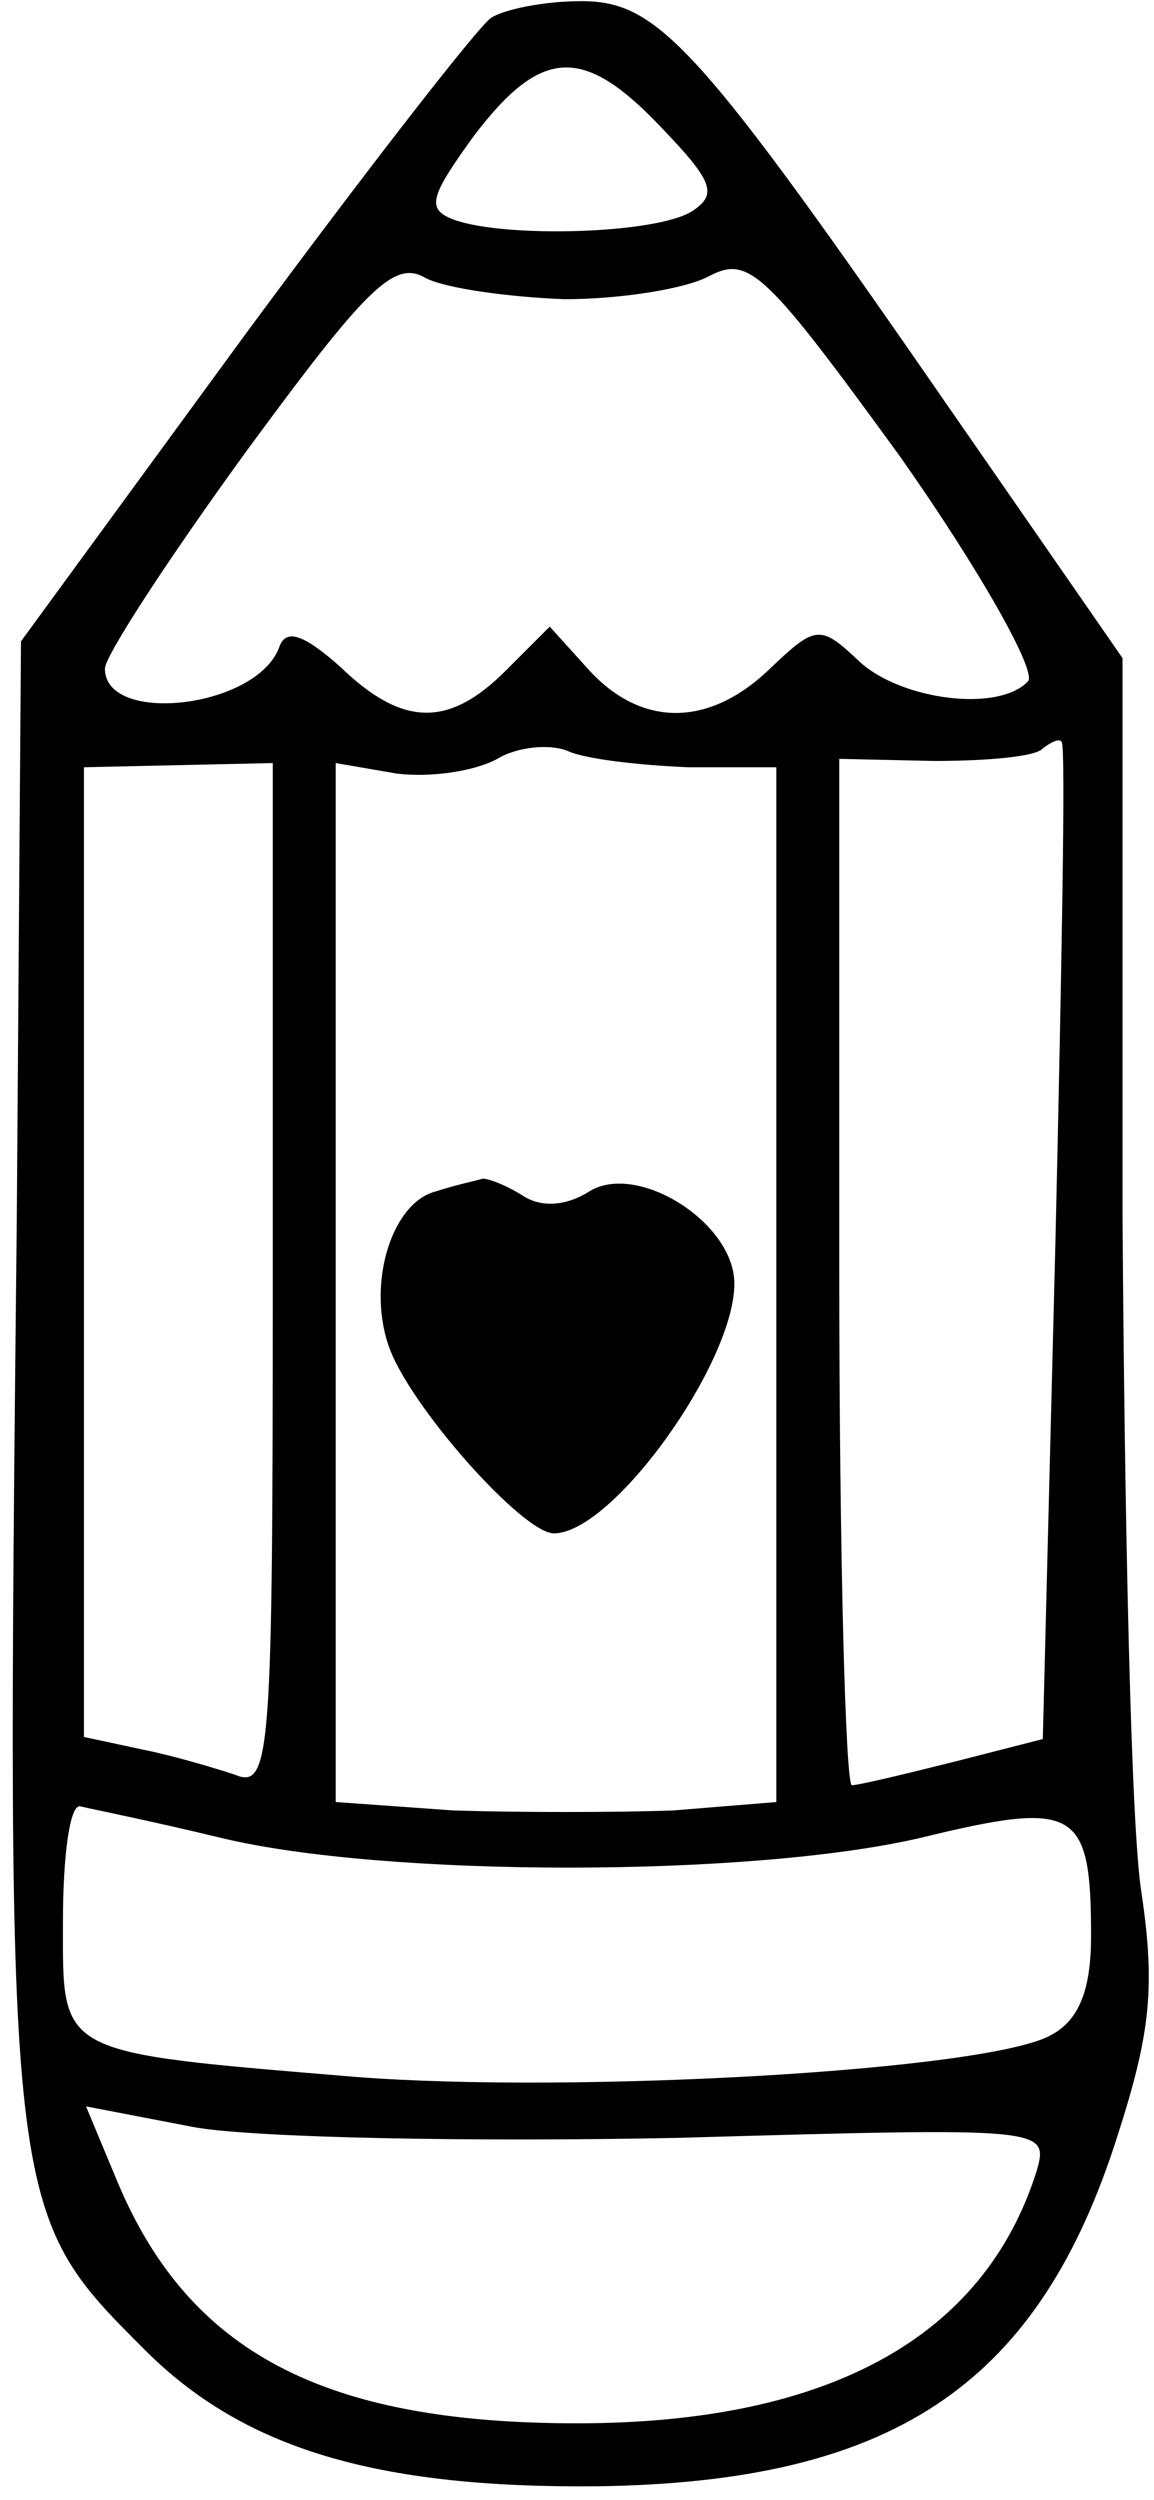
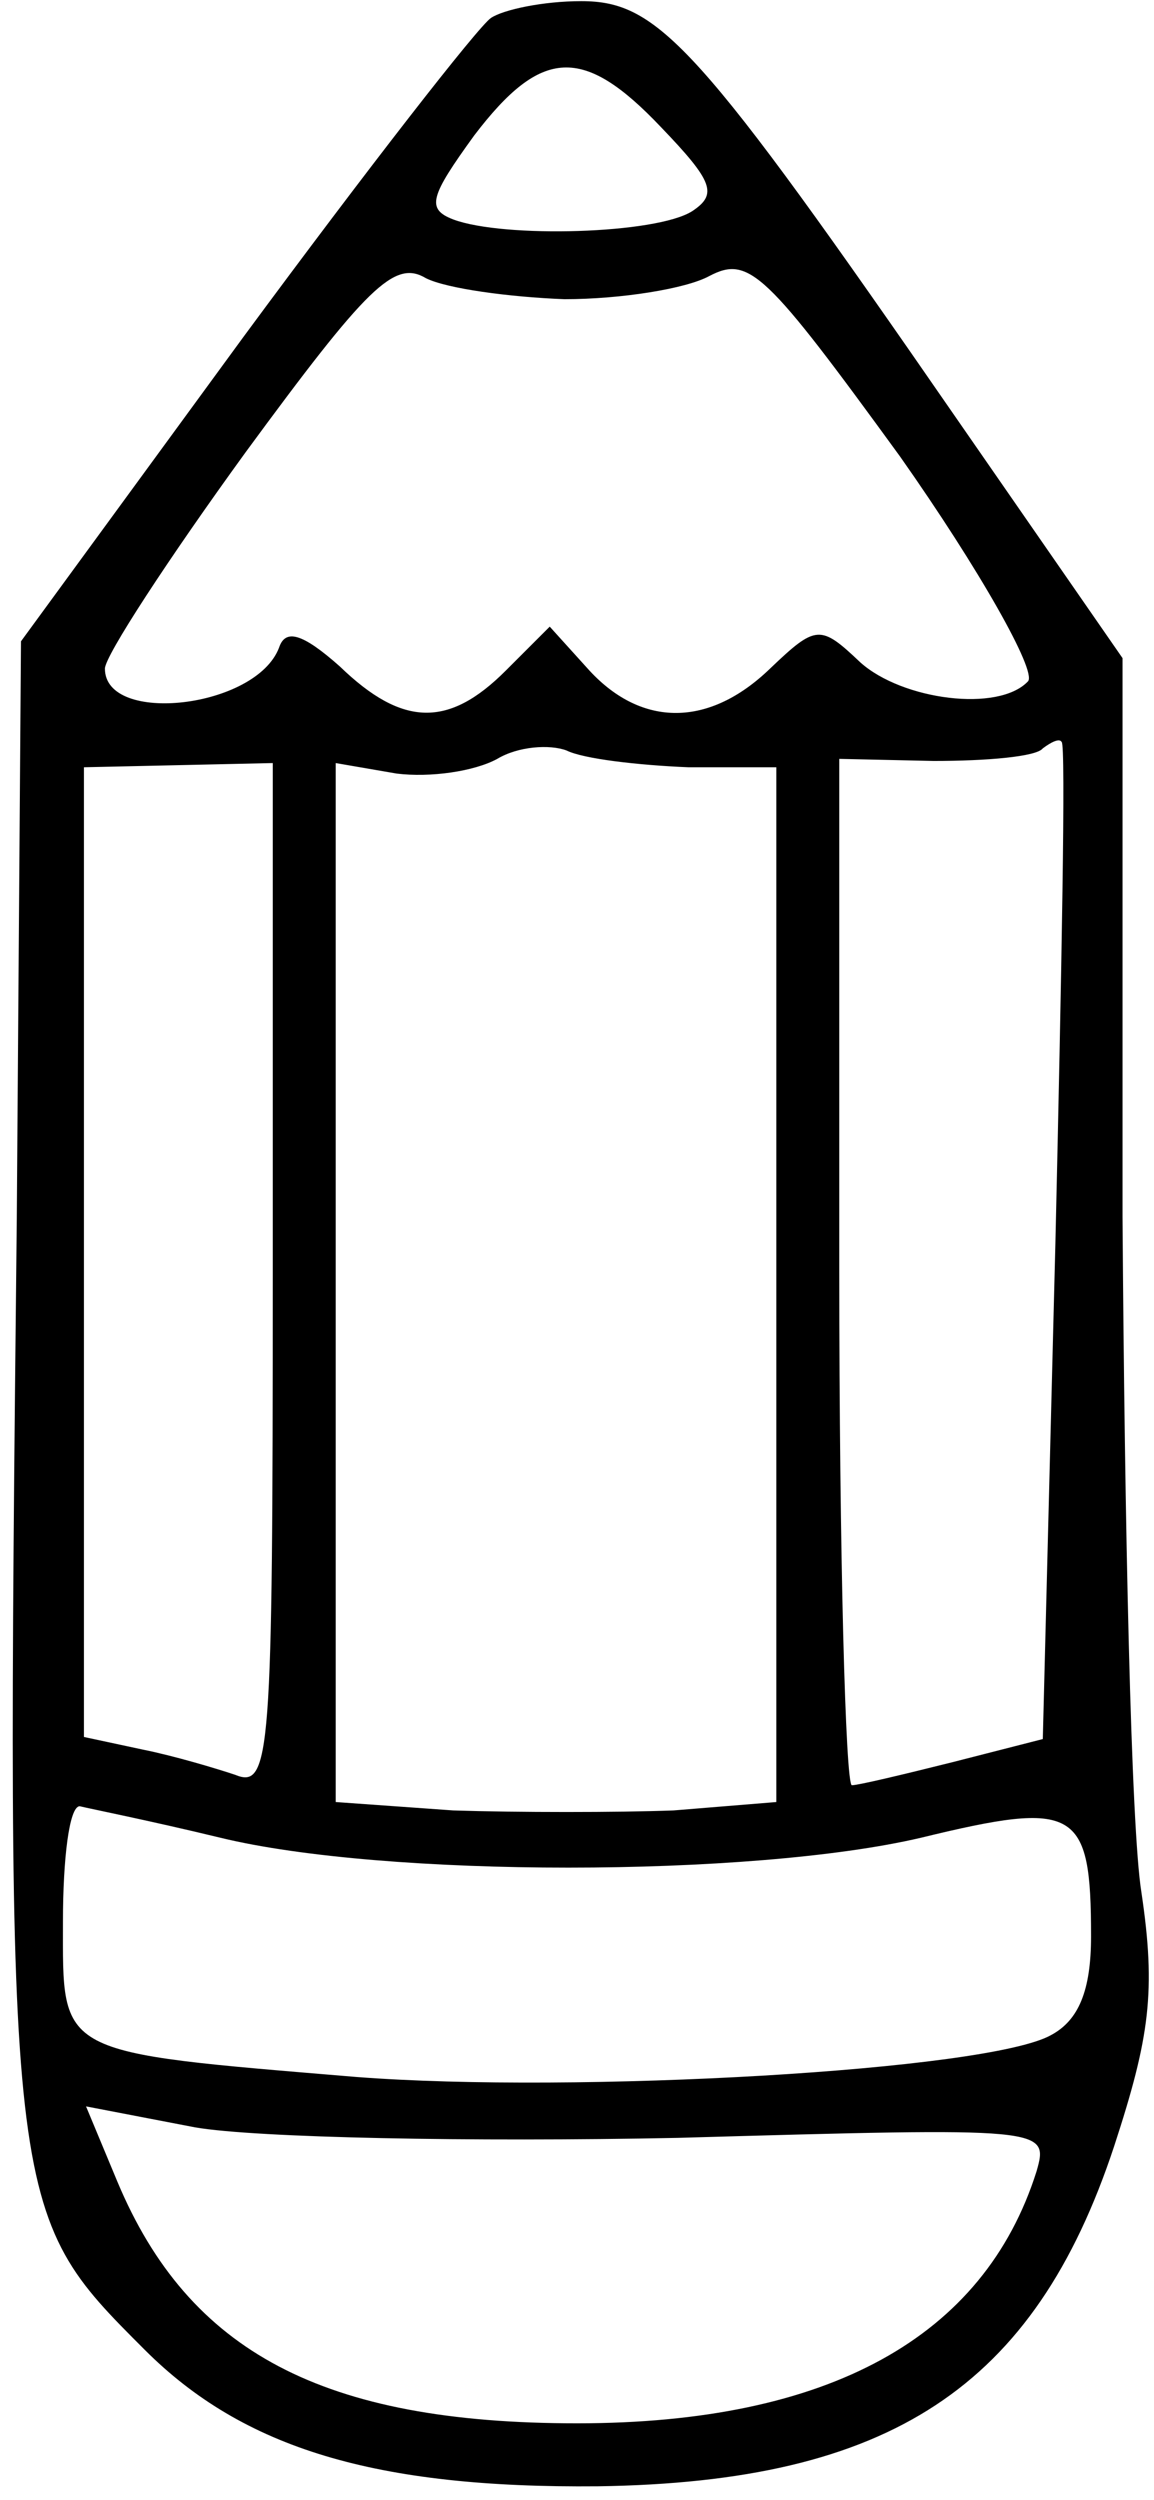
<svg xmlns="http://www.w3.org/2000/svg" version="1.0" width="14.454mm" height="31.302mm" viewBox="0 0 55 119" preserveAspectRatio="xMidYMid meet">
  <g transform="translate(0,119) scale(0.1,-0.1)" fill="#000000" stroke="none">
    <path d="M234 1182 c-6 -4 -59 -72 -118 -152 l-106 -145 -2 -275 c-5 -474 -5 -473 61 -539 47 -47 110 -66 216 -65 139 2 208 47 246 162 17 52 20 74 13 121 -5 31 -8 176 -9 322 l0 266 -79 114 c-123 178 -142 199 -179 199 -18 0 -37 -4 -43 -8z m81 -52 c25 -26 27 -32 15 -40 -17 -11 -90 -13 -114 -4 -13 5 -11 11 10 40 32 42 52 43 89 4z m-46 -82 c27 0 58 5 69 11 19 10 27 2 91 -86 38 -54 65 -102 61 -107 -14 -15 -60 -9 -80 9 -19 18 -21 18 -43 -3 -29 -28 -61 -28 -86 -1 l-19 21 -21 -21 c-27 -27 -49 -27 -79 2 -18 16 -26 18 -29 9 -11 -29 -83 -37 -83 -10 0 6 30 52 67 103 58 79 71 92 86 83 10 -5 40 -9 66 -10z m59 -223 l42 0 0 -247 0 -246 -49 -4 c-27 -1 -74 -1 -105 0 l-56 4 0 247 0 248 29 -5 c16 -2 37 1 48 7 10 6 25 7 33 4 8 -4 34 -7 58 -8z m175 -227 l-6 -236 -43 -11 c-24 -6 -45 -11 -48 -11 -3 0 -6 110 -6 245 l0 244 45 -1 c25 0 49 2 52 6 4 3 8 5 9 3 2 -1 0 -109 -3 -239z m-373 -16 c0 -228 -1 -244 -18 -237 -9 3 -29 9 -44 12 l-28 6 0 231 0 231 45 1 45 1 0 -245z m-25 -267 c78 -19 253 -19 334 0 74 18 81 14 81 -47 0 -26 -6 -40 -19 -47 -30 -17 -227 -28 -331 -20 -144 12 -140 10 -140 74 0 30 3 55 8 55 4 -1 34 -7 67 -15z m218 -143 c176 5 177 5 171 -16 -25 -79 -99 -120 -219 -120 -121 0 -185 34 -219 115 l-15 36 52 -10 c29 -5 132 -7 230 -5z" />
-     <path d="M208 623 c-21 -5 -33 -43 -23 -73 9 -28 64 -90 79 -90 28 0 86 81 86 119 0 29 -46 58 -69 44 -11 -7 -23 -8 -32 -2 -8 5 -16 8 -19 8 -3 -1 -13 -3 -22 -6z" />
  </g>
</svg>